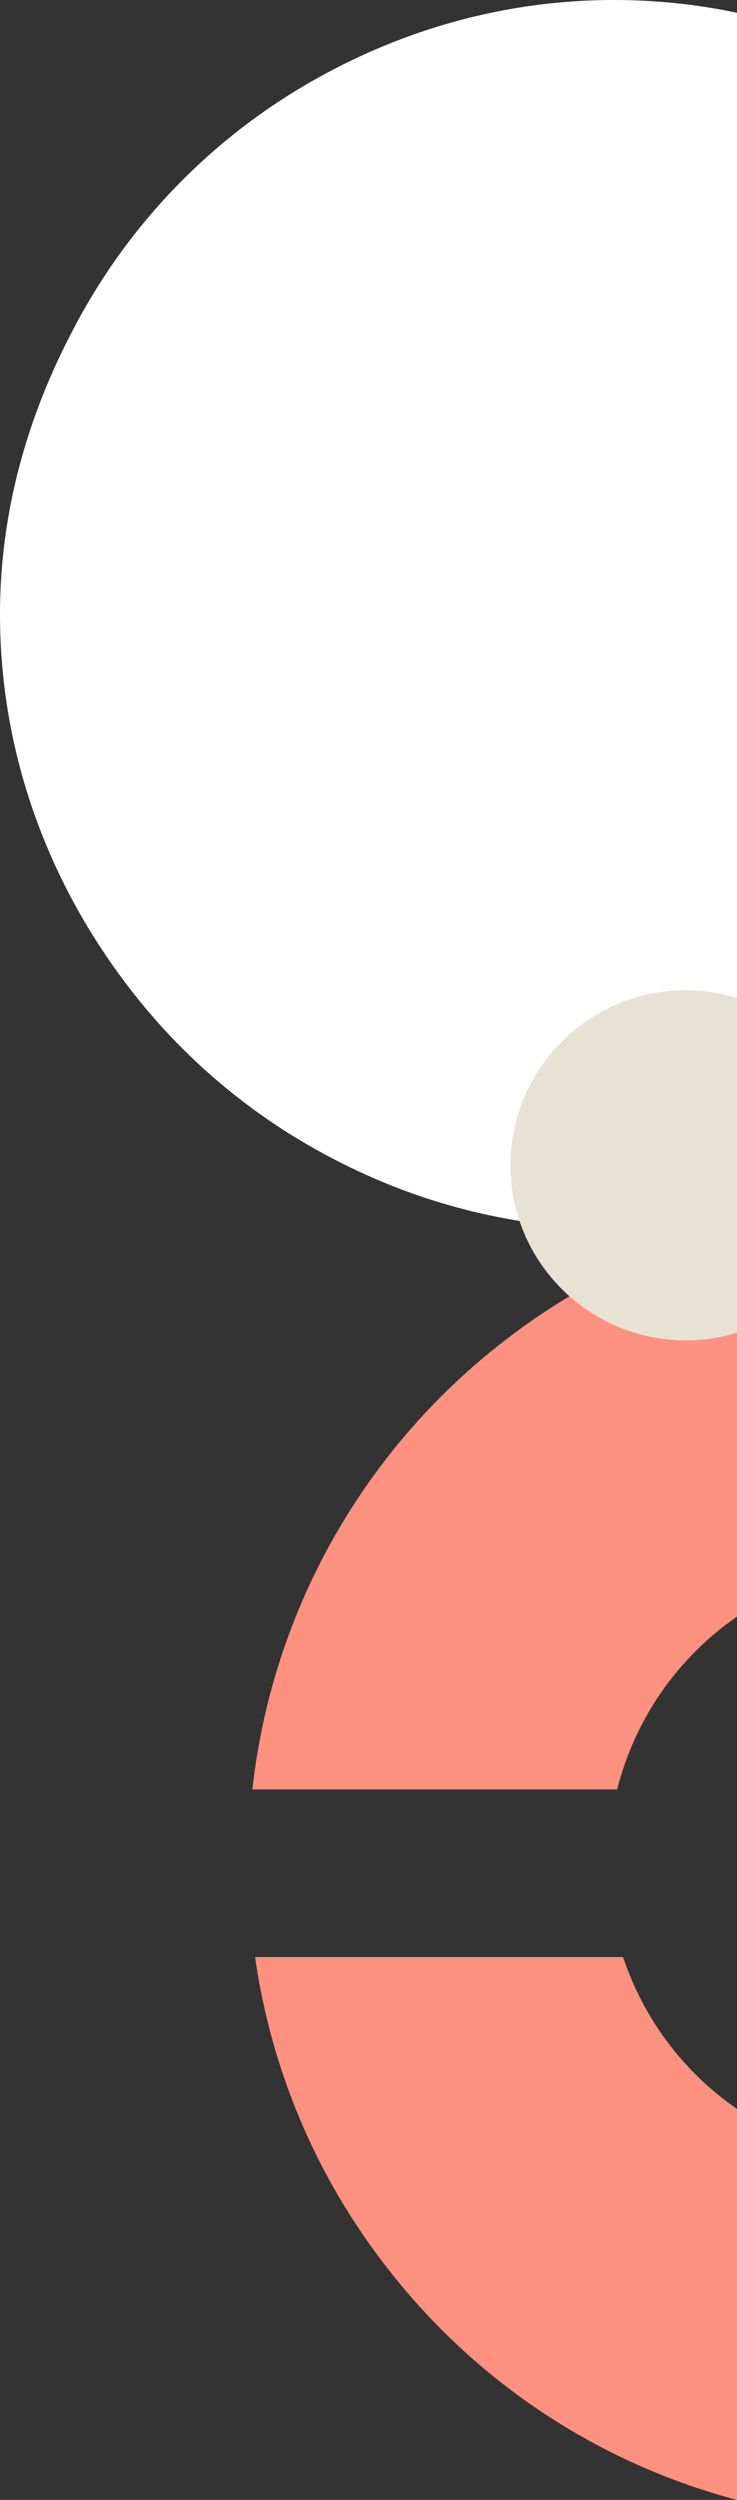
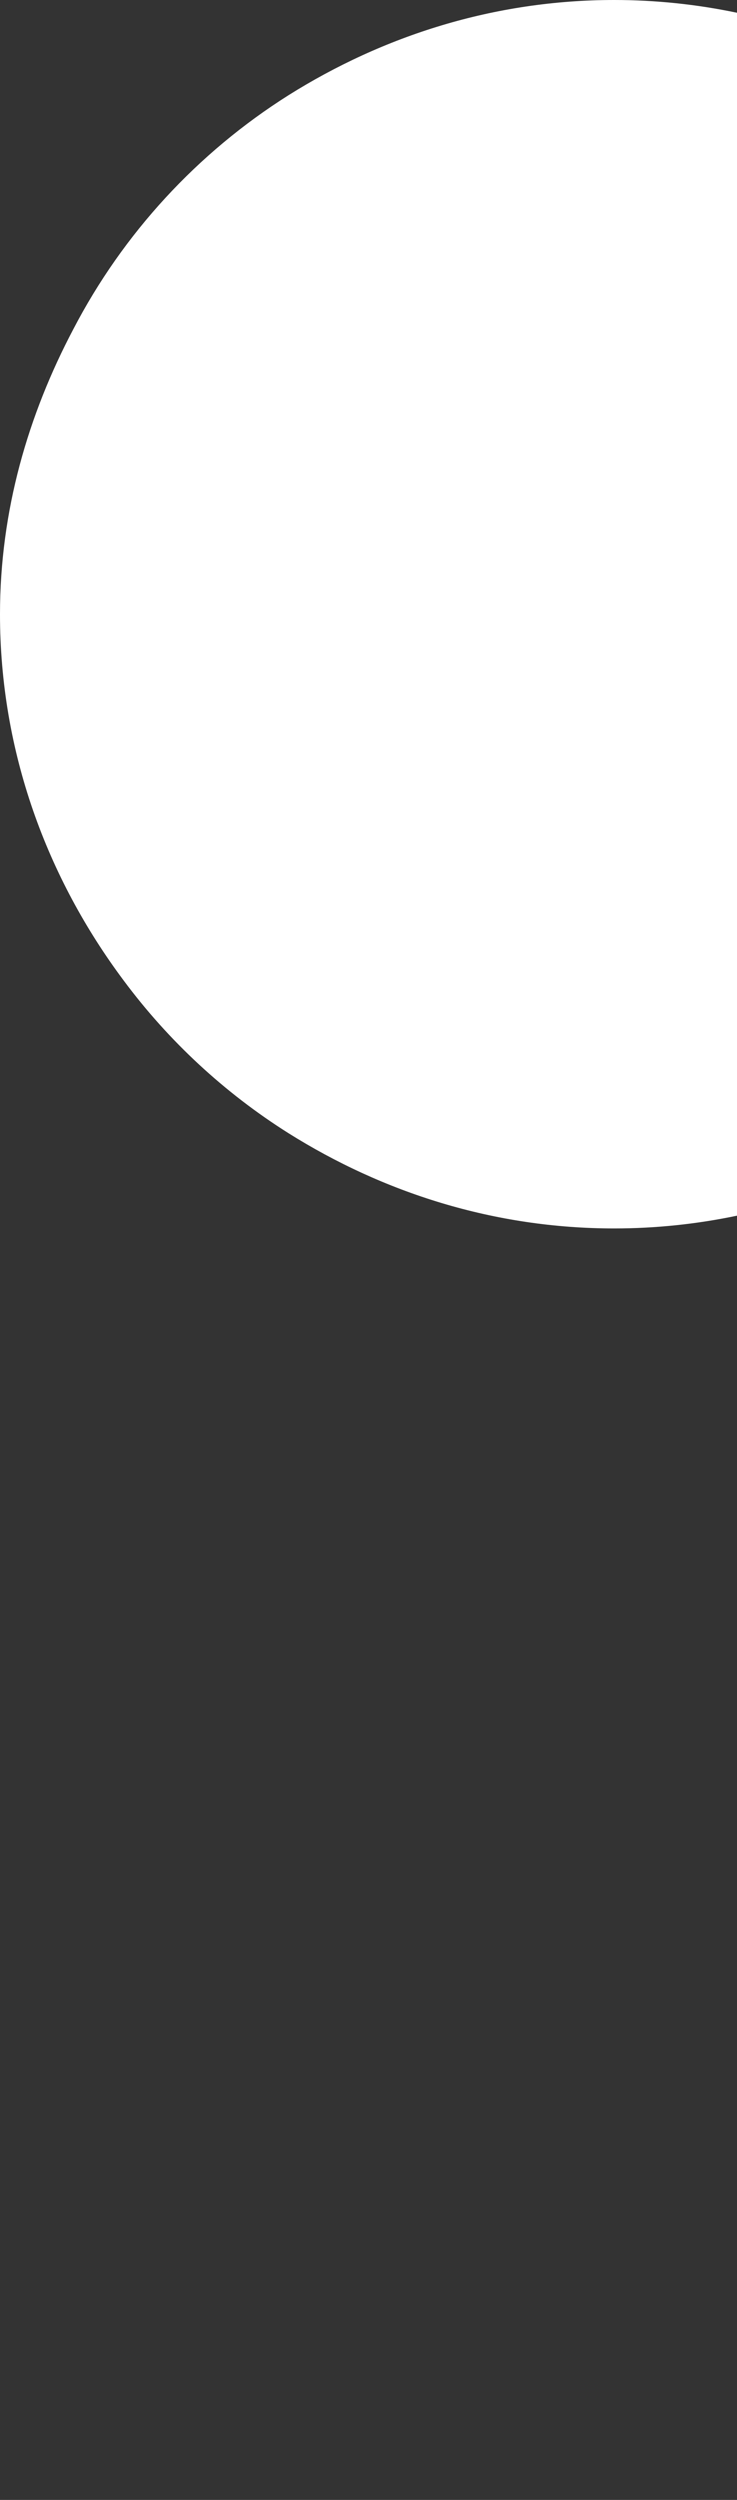
<svg xmlns="http://www.w3.org/2000/svg" width="257px" height="871px" viewBox="0 0 257 871" version="1.1">
  <rect x="0" y="0" width="257" height="871" fill="#333333" stroke="none" />
  <title>etusivu_hero_kuvio</title>
  <g id="Hero-elements-+-navigation" stroke="none" stroke-width="1" fill="none" fill-rule="evenodd">
    <g id="Hero---KauppakamariKauppa" transform="translate(-1346, -295)" fill-rule="nonzero">
      <g id="Group-3" transform="translate(1346, 295)">
-         <path d="M257,734.781 C238.371,721.921 224.428,703.351 217.274,681.872 L88.956,681.872 C94.609,721.622 110.656,759.174 135.476,790.729 C166.118,830.059 208.806,858.256 257,871 L257,734.781 L257,734.781 Z M257,427 C227.408,434.829 199.708,448.571 175.569,467.397 C126.469,505.391 94.869,561.705 88,623.452 L215.195,623.452 C221.386,598.983 236.239,577.59 257,563.242 L257,427 Z" id="Shape" fill="#FD9180" />
        <path d="M257,4.447 C242.914,1.492 228.56,0 214.167,0 C172.312,0 133.607,12.462 100.597,33.184 C68.822,53.235 42.939,81.349 25.589,114.659 C9.824,144.52 0,177.87 0,214 C0,262.002 16.411,305.881 43.122,341.61 C58.831,362.737 78.318,380.776 100.597,394.816 C133.607,415.527 172.312,428 214.167,428 C228.56,428 242.914,426.507 257,423.553 L257,4.447 Z" id="Path" fill="#FFFFFF" />
-         <path d="M257,347.718 C251.236,345.917 245.234,345 239.197,345 C205.398,345 178,372.311 178,406 C178,439.689 205.399,467 239.197,467 C245.234,467 251.237,466.083 257,464.282 L257,347.718 L257,347.718 Z" id="Path" fill="#E8E2D5" />
      </g>
    </g>
  </g>
</svg>